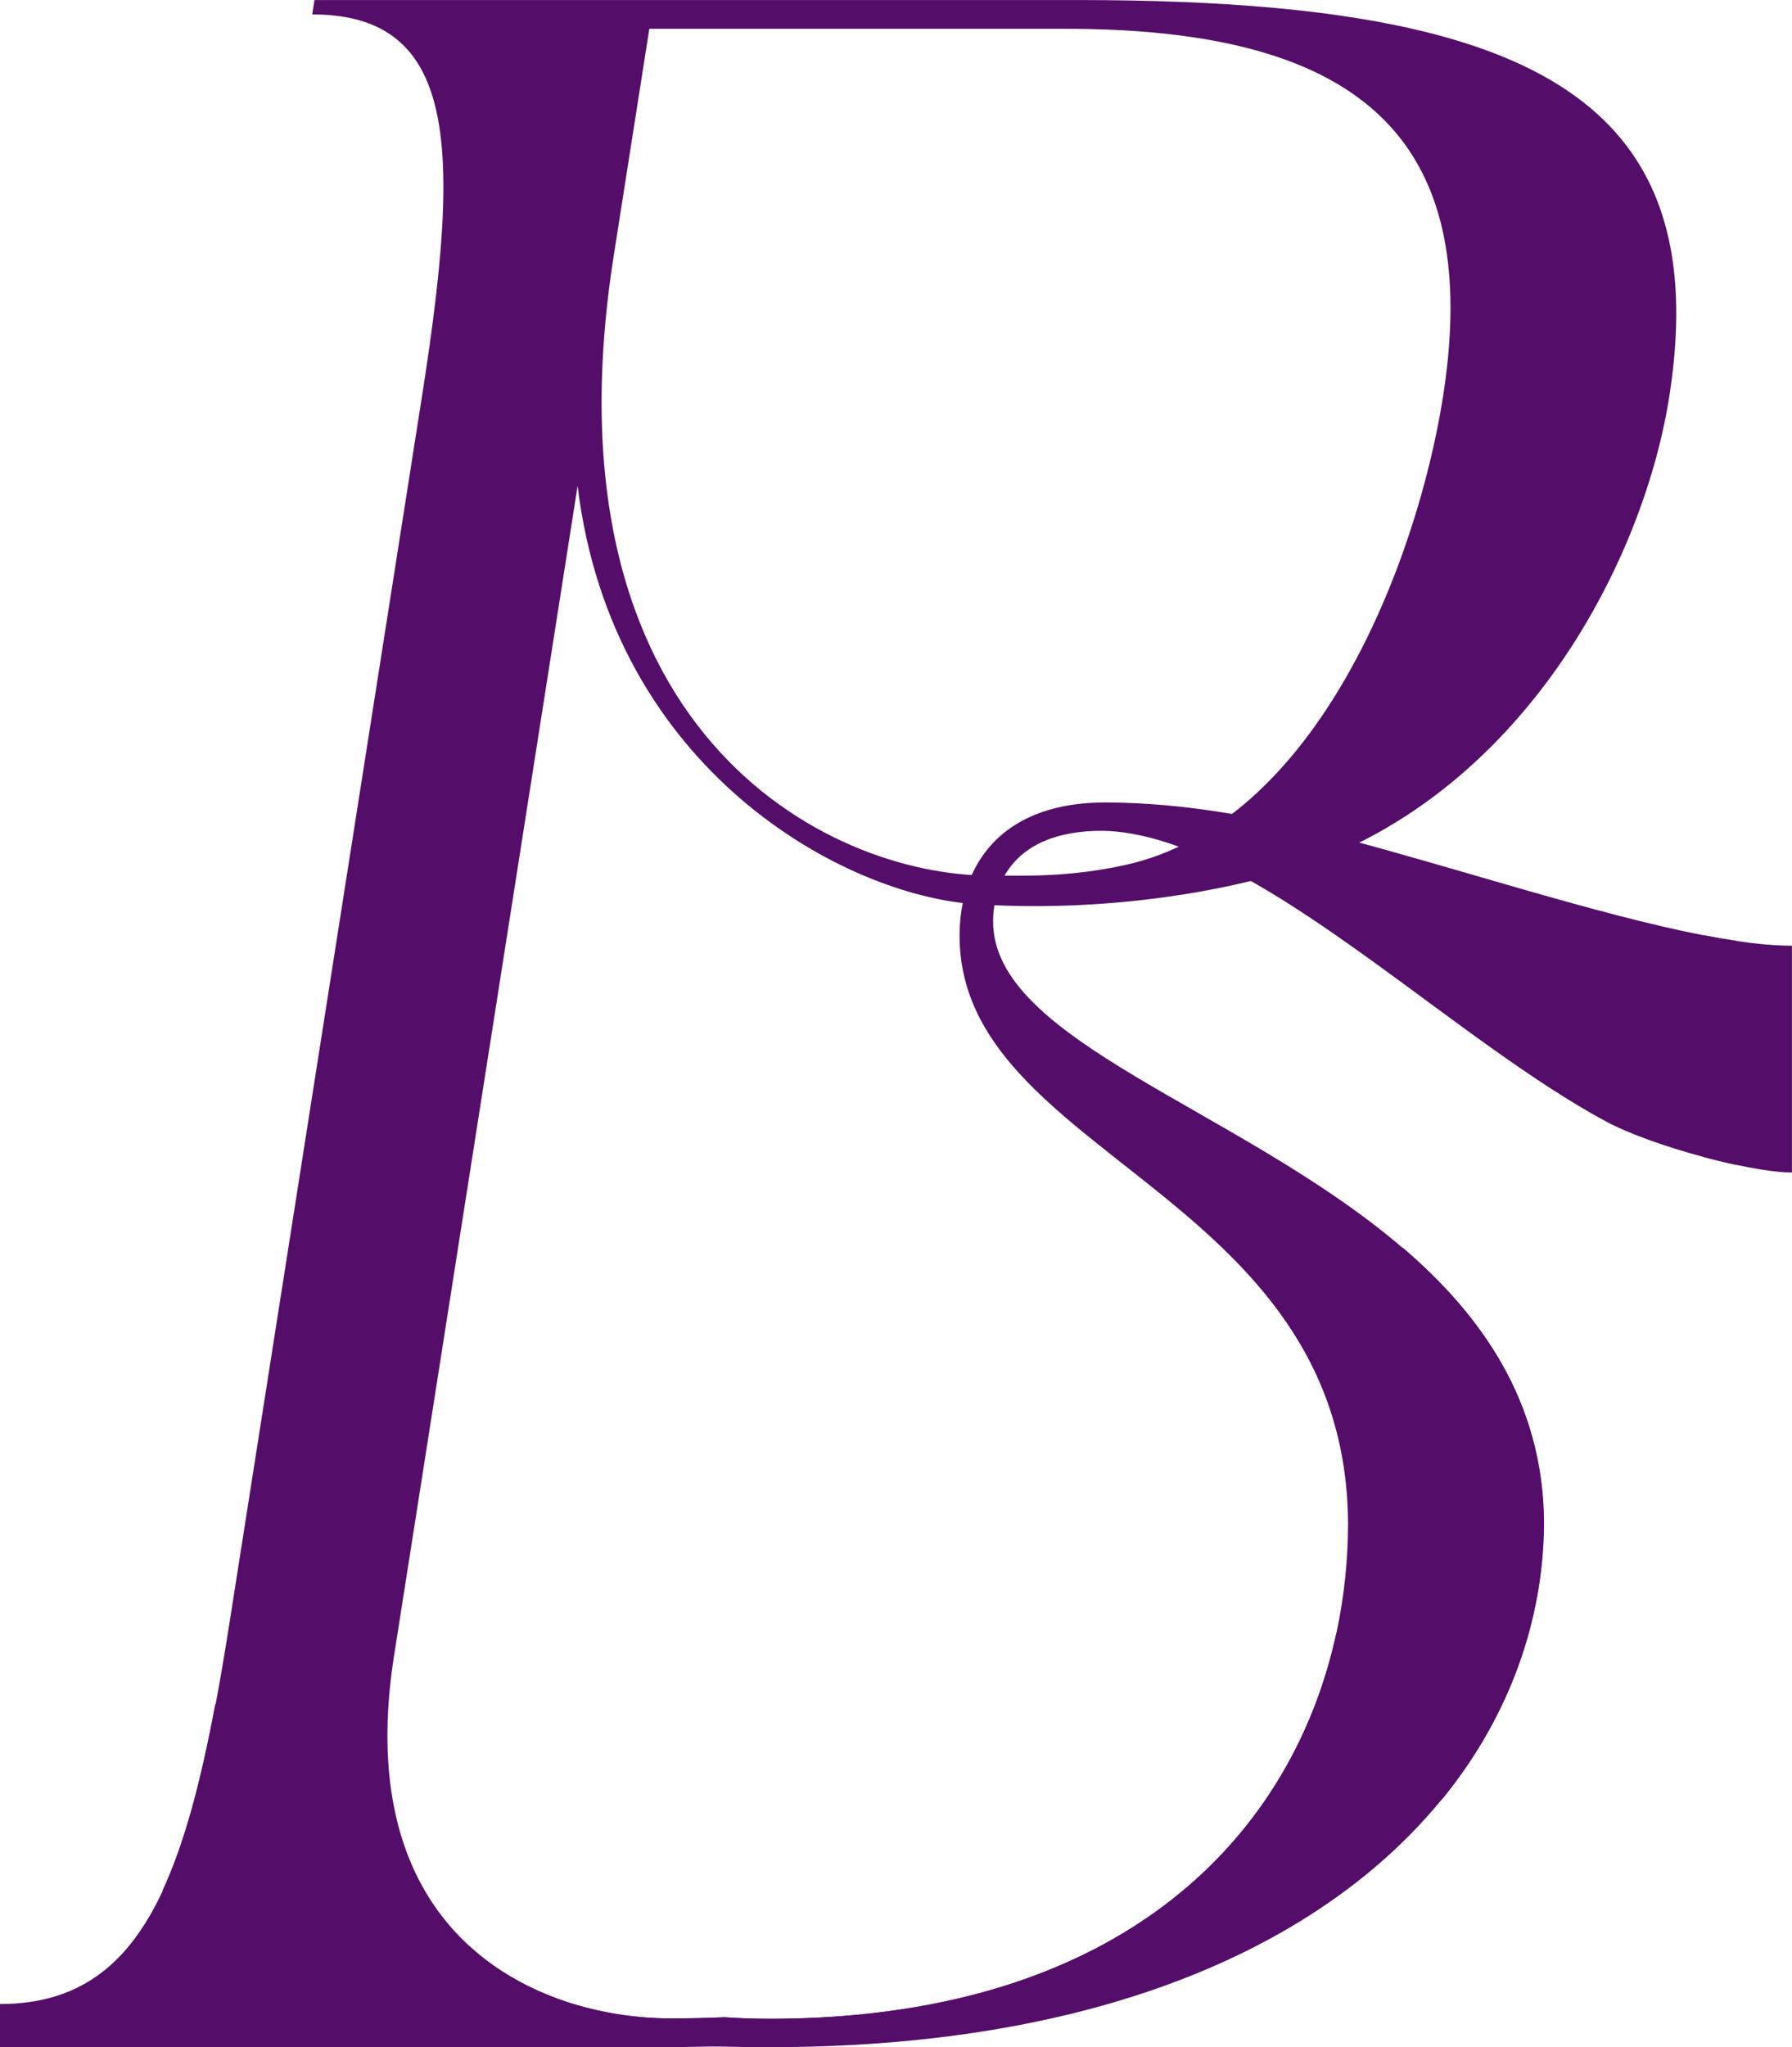
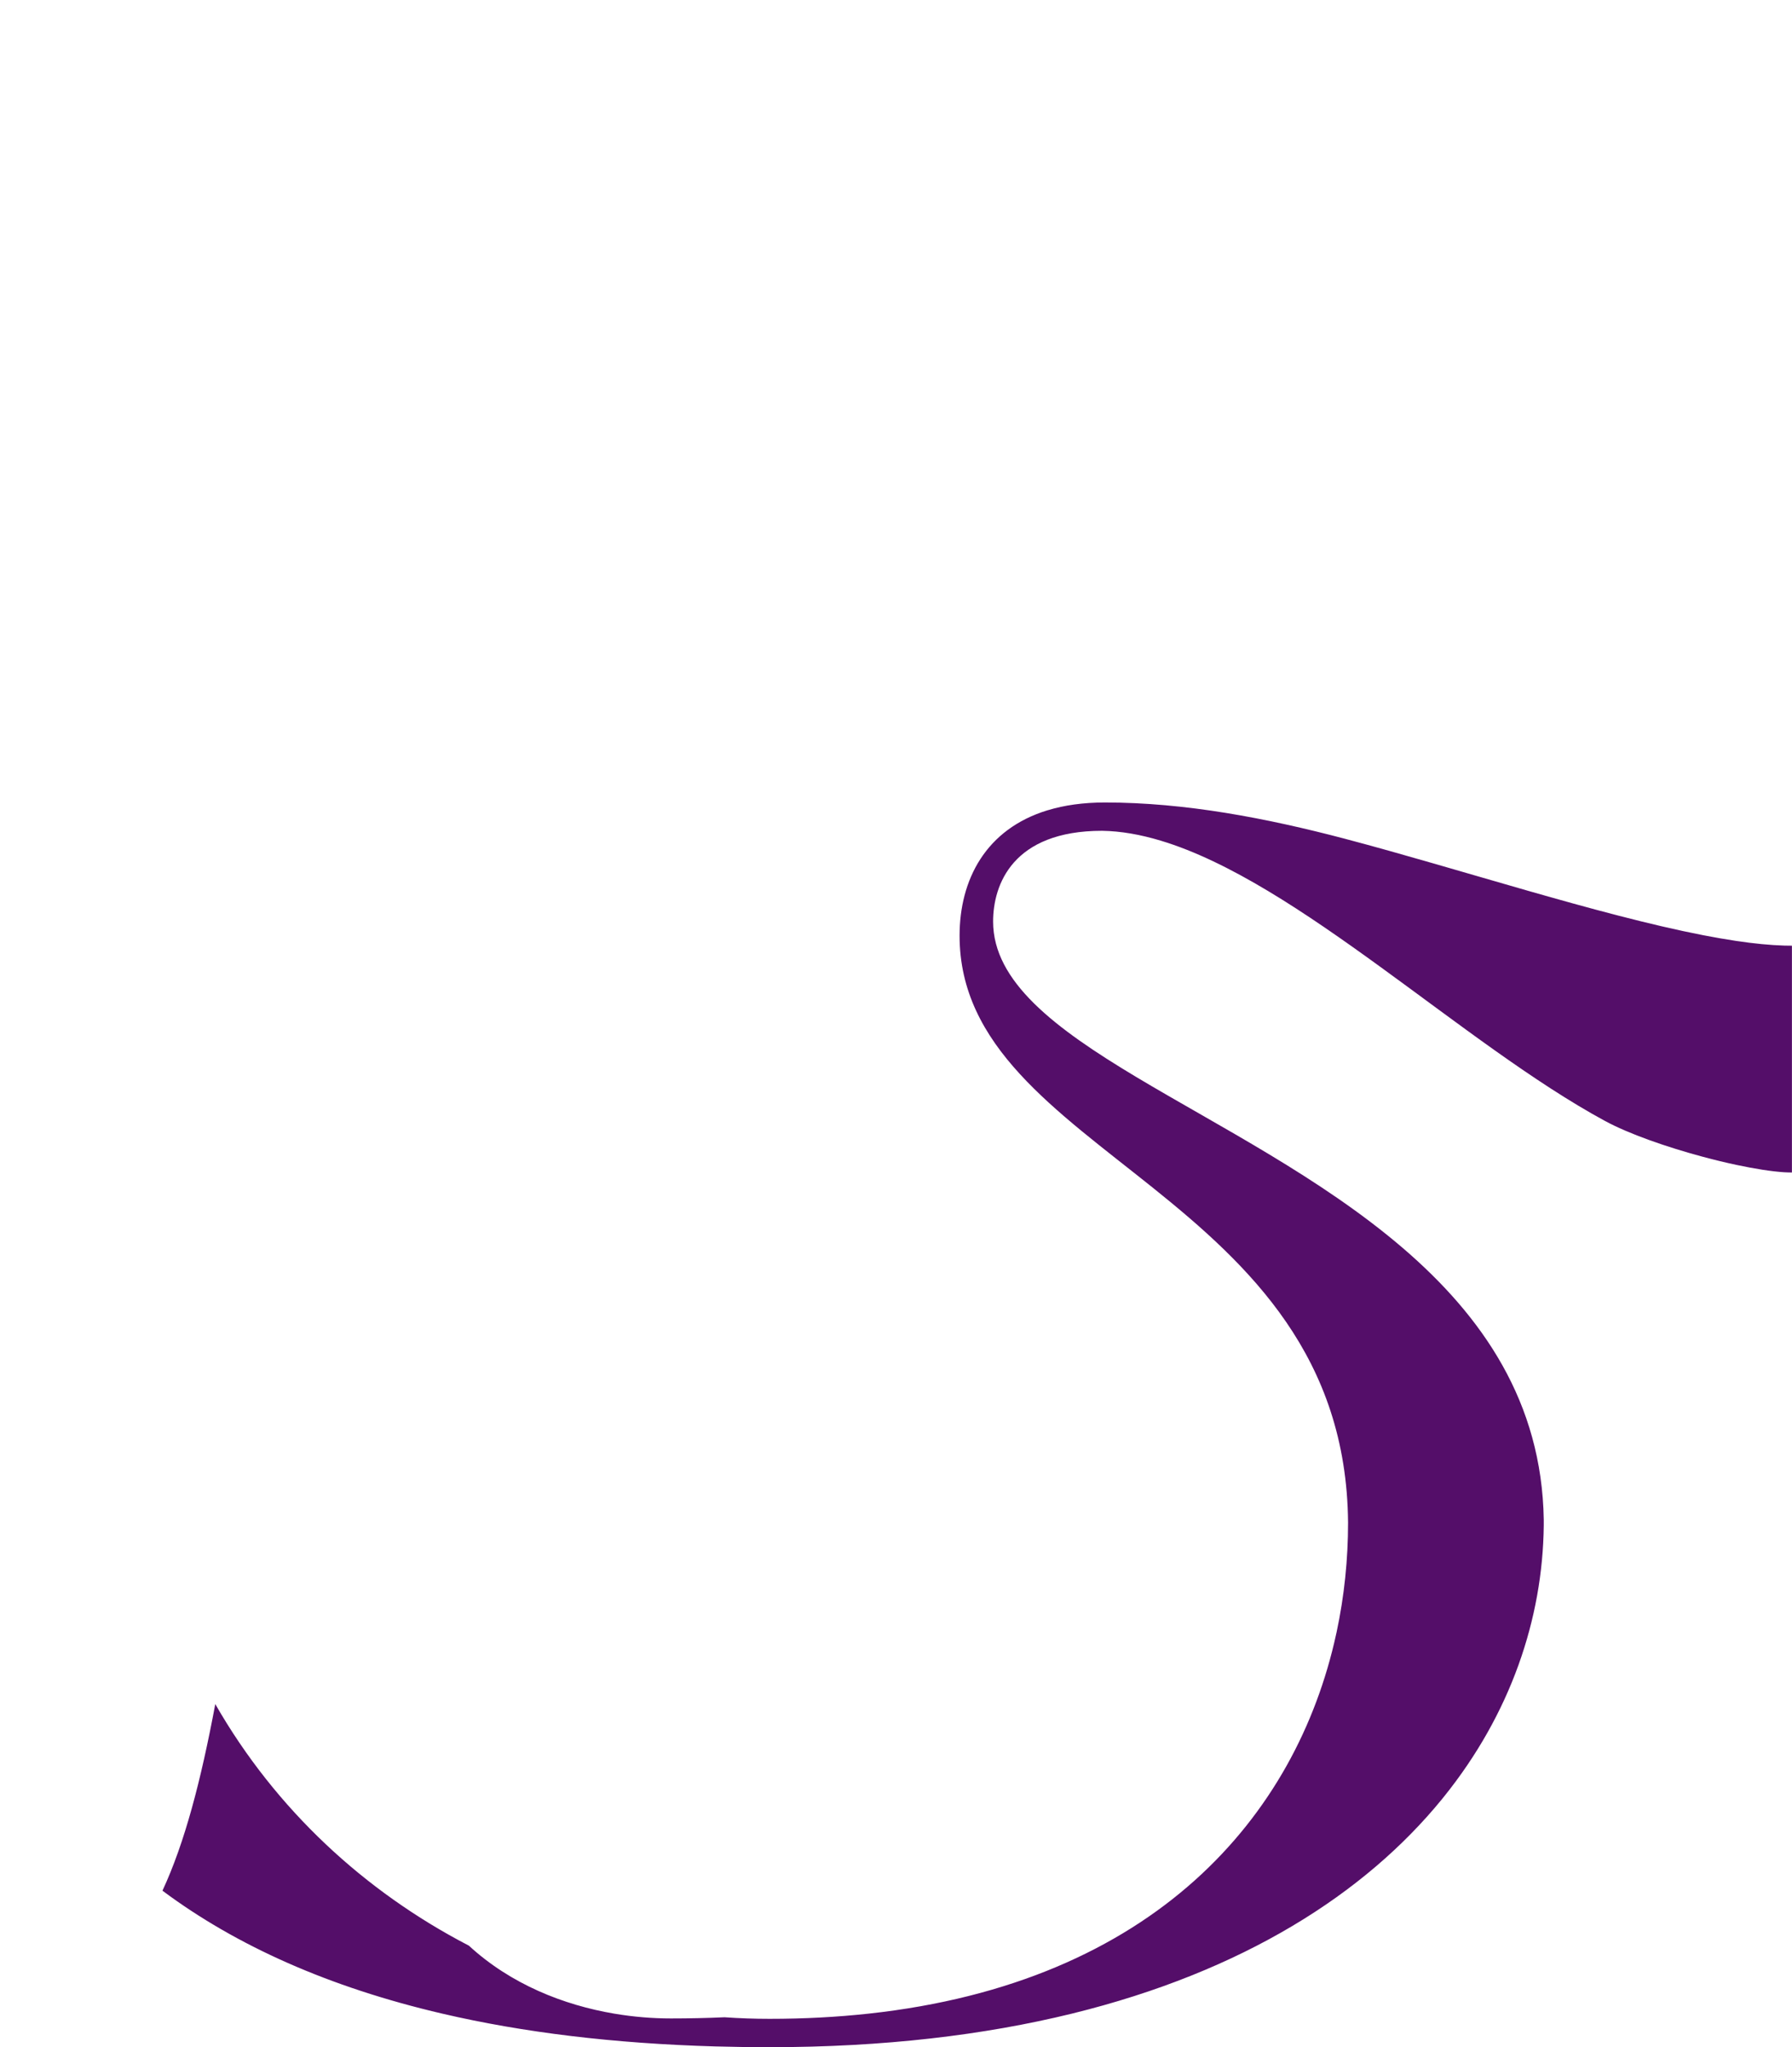
<svg xmlns="http://www.w3.org/2000/svg" id="uuid-1ff60087-03da-436d-a026-48bb840b7e42" data-name="Layer 2" width="503.44" height="574.78" viewBox="0 0 503.44 574.78">
  <g id="uuid-d89d6461-5049-4aaa-b7be-c37bae12878d" data-name="Layer 1-2">
    <g>
-       <path d="M487.86,327.06c-3.02-.64-6.2-1.41-9.41-2.27v-62.24c3.26.63,6.4,1.18,9.41,1.63v62.88h0Z" fill="#540e69" fill-rule="evenodd" stroke-width="0" />
      <path d="M503.42,265.51v63.69c-.67,0-1.4-.03-2.17-.07-3.58-.23-8.26-.97-13.39-2.06-3.02-.64-6.2-1.41-9.41-2.27-10.26-2.75-20.84-6.44-27.54-10.07-40.05-21.7-86.16-67.08-124.85-78.71-5.66-1.7-11.15-2.68-16.44-2.76-25.13,0-30.62,15.13-30.62,25.48,0,33.7,69.15,52.31,114.99,91.57.04.03.07.06.11.09,22.32,19.15,39.08,43.21,39.6,76.31v1.59c-.29,26.27-9.34,52.97-28.12,76.25-.17.21-.34.42-.51.63-21.57,26.42-55.76,48.37-103.98,60.19-24.59,6.02-52.82,9.41-84.89,9.41-5.13,0-10.17-.07-15.12-.21h-.05c-28.6-.81-54.13-3.93-76.74-9.2-31.83-7.41-57.88-19.07-78.57-34.47-.03-.02-.05-.04-.08-.06,6.26-13.44,10.83-30.99,14.84-52.39.03.05.05.09.08.14,16.92,29.47,41.86,52.44,70.91,67.55.08.04.16.08.24.12,11.77,10.84,26.62,16.7,40.89,19.11,5.44.92,10.81,1.34,15.88,1.34s10.14-.11,15.07-.33c4.2.29,8.42.44,12.64.44,9.75,0,19-.5,27.77-1.45,80.26-8.7,120.24-55.39,131.41-106.54.04-.18.08-.36.12-.53,2.18-10.18,3.23-20.53,3.23-30.8-.78-93.14-109.14-102.7-109.14-164.78,0-15.72,7.35-29.94,24.74-35.23h.03c4.63-1.41,9.96-2.18,16.06-2.18,22.63,0,45.45,4.41,67.44,10.19.09.03.19.05.29.08,31.84,8.4,70.78,21.25,100.32,26.99,3.26.63,6.4,1.18,9.41,1.63,4.85.72,9.34,1.17,13.39,1.29.74.02,1.46.03,2.17.03h-.02Z" fill="#540e69" stroke-width="0" />
-       <path d="M0,574.77H0v-12.11c3.07,0,5.99-.21,8.76-.63,13.98-2.12,24.15-9.54,31.97-21.94,1.78-2.81,3.43-5.88,4.98-9.2,0-.02.02-.04.03-.06,6.25-13.41,10.81-30.92,14.82-52.26l.03-.14c.62-3.3,1.23-6.7,1.82-10.18.72-4.19,1.42-8.51,2.12-12.96L118.53,111.41c6.31-40.18,8.83-69.82,1.83-87.65-2.35-6-5.79-10.66-10.52-13.94-.19-.14-.39-.27-.59-.4-5.43-3.56-12.51-5.37-21.54-5.37L88.34.01h214.54c40.57,0,73.66,2.78,99.41,9.41,53.92,13.88,75.67,44.62,66.66,101.99-7.79,49.64-45.52,119-115.54,135.46-6.27,1.48-37.22,9.59-78.87,7.04-37.28-2.28-102.57-37.57-112.27-117.49l-51.58,328.55c-3.97,25.28-1.27,44.8,5.46,59.65,3.94,8.69,9.26,15.78,15.43,21.5.04.04.09.08.13.12,11.77,10.84,26.62,16.7,40.89,19.11,5.44.92,10.81,1.34,15.88,1.34s10.14-.11,15.07-.33c4.2.29,8.42.44,12.64.44,9.75,0,19-.5,27.77-1.45,80.26-8.7,120.24-55.39,131.41-106.54.07-.18.15-.35.22-.53,6.8-16.51,11.76-34.76,14.88-54.66,3.06-19.48,4.18-37.21,3.61-53.24h0v-.09c22.37,19.16,39.19,43.24,39.7,76.41v1.59c-.29,26.27-9.34,52.97-28.12,76.25-.21.21-.41.42-.61.63-28.59,29.06-68.82,49.3-120.4,60.19-25.16,5.31-53.01,8.39-83.54,9.2h-.05c-5.33.14-10.75.21-16.24.21M326.92,9.42c-8.56-.9-17.79-1.34-27.69-1.34h-116.81l-10.01,63.78c-20.91,133.19,59.69,173.99,105.78,173.99h9.54c1.37,0,2.73-.02,4.08-.06,8.6-.24,16.7-1.25,24.32-2.93,54.12-11.93,82.06-85.63,89.26-131.45,10.14-64.57-16.32-95.46-78.46-101.99h-.01Z" fill="#540e69" fill-rule="evenodd" stroke-width="0" />
    </g>
  </g>
</svg>